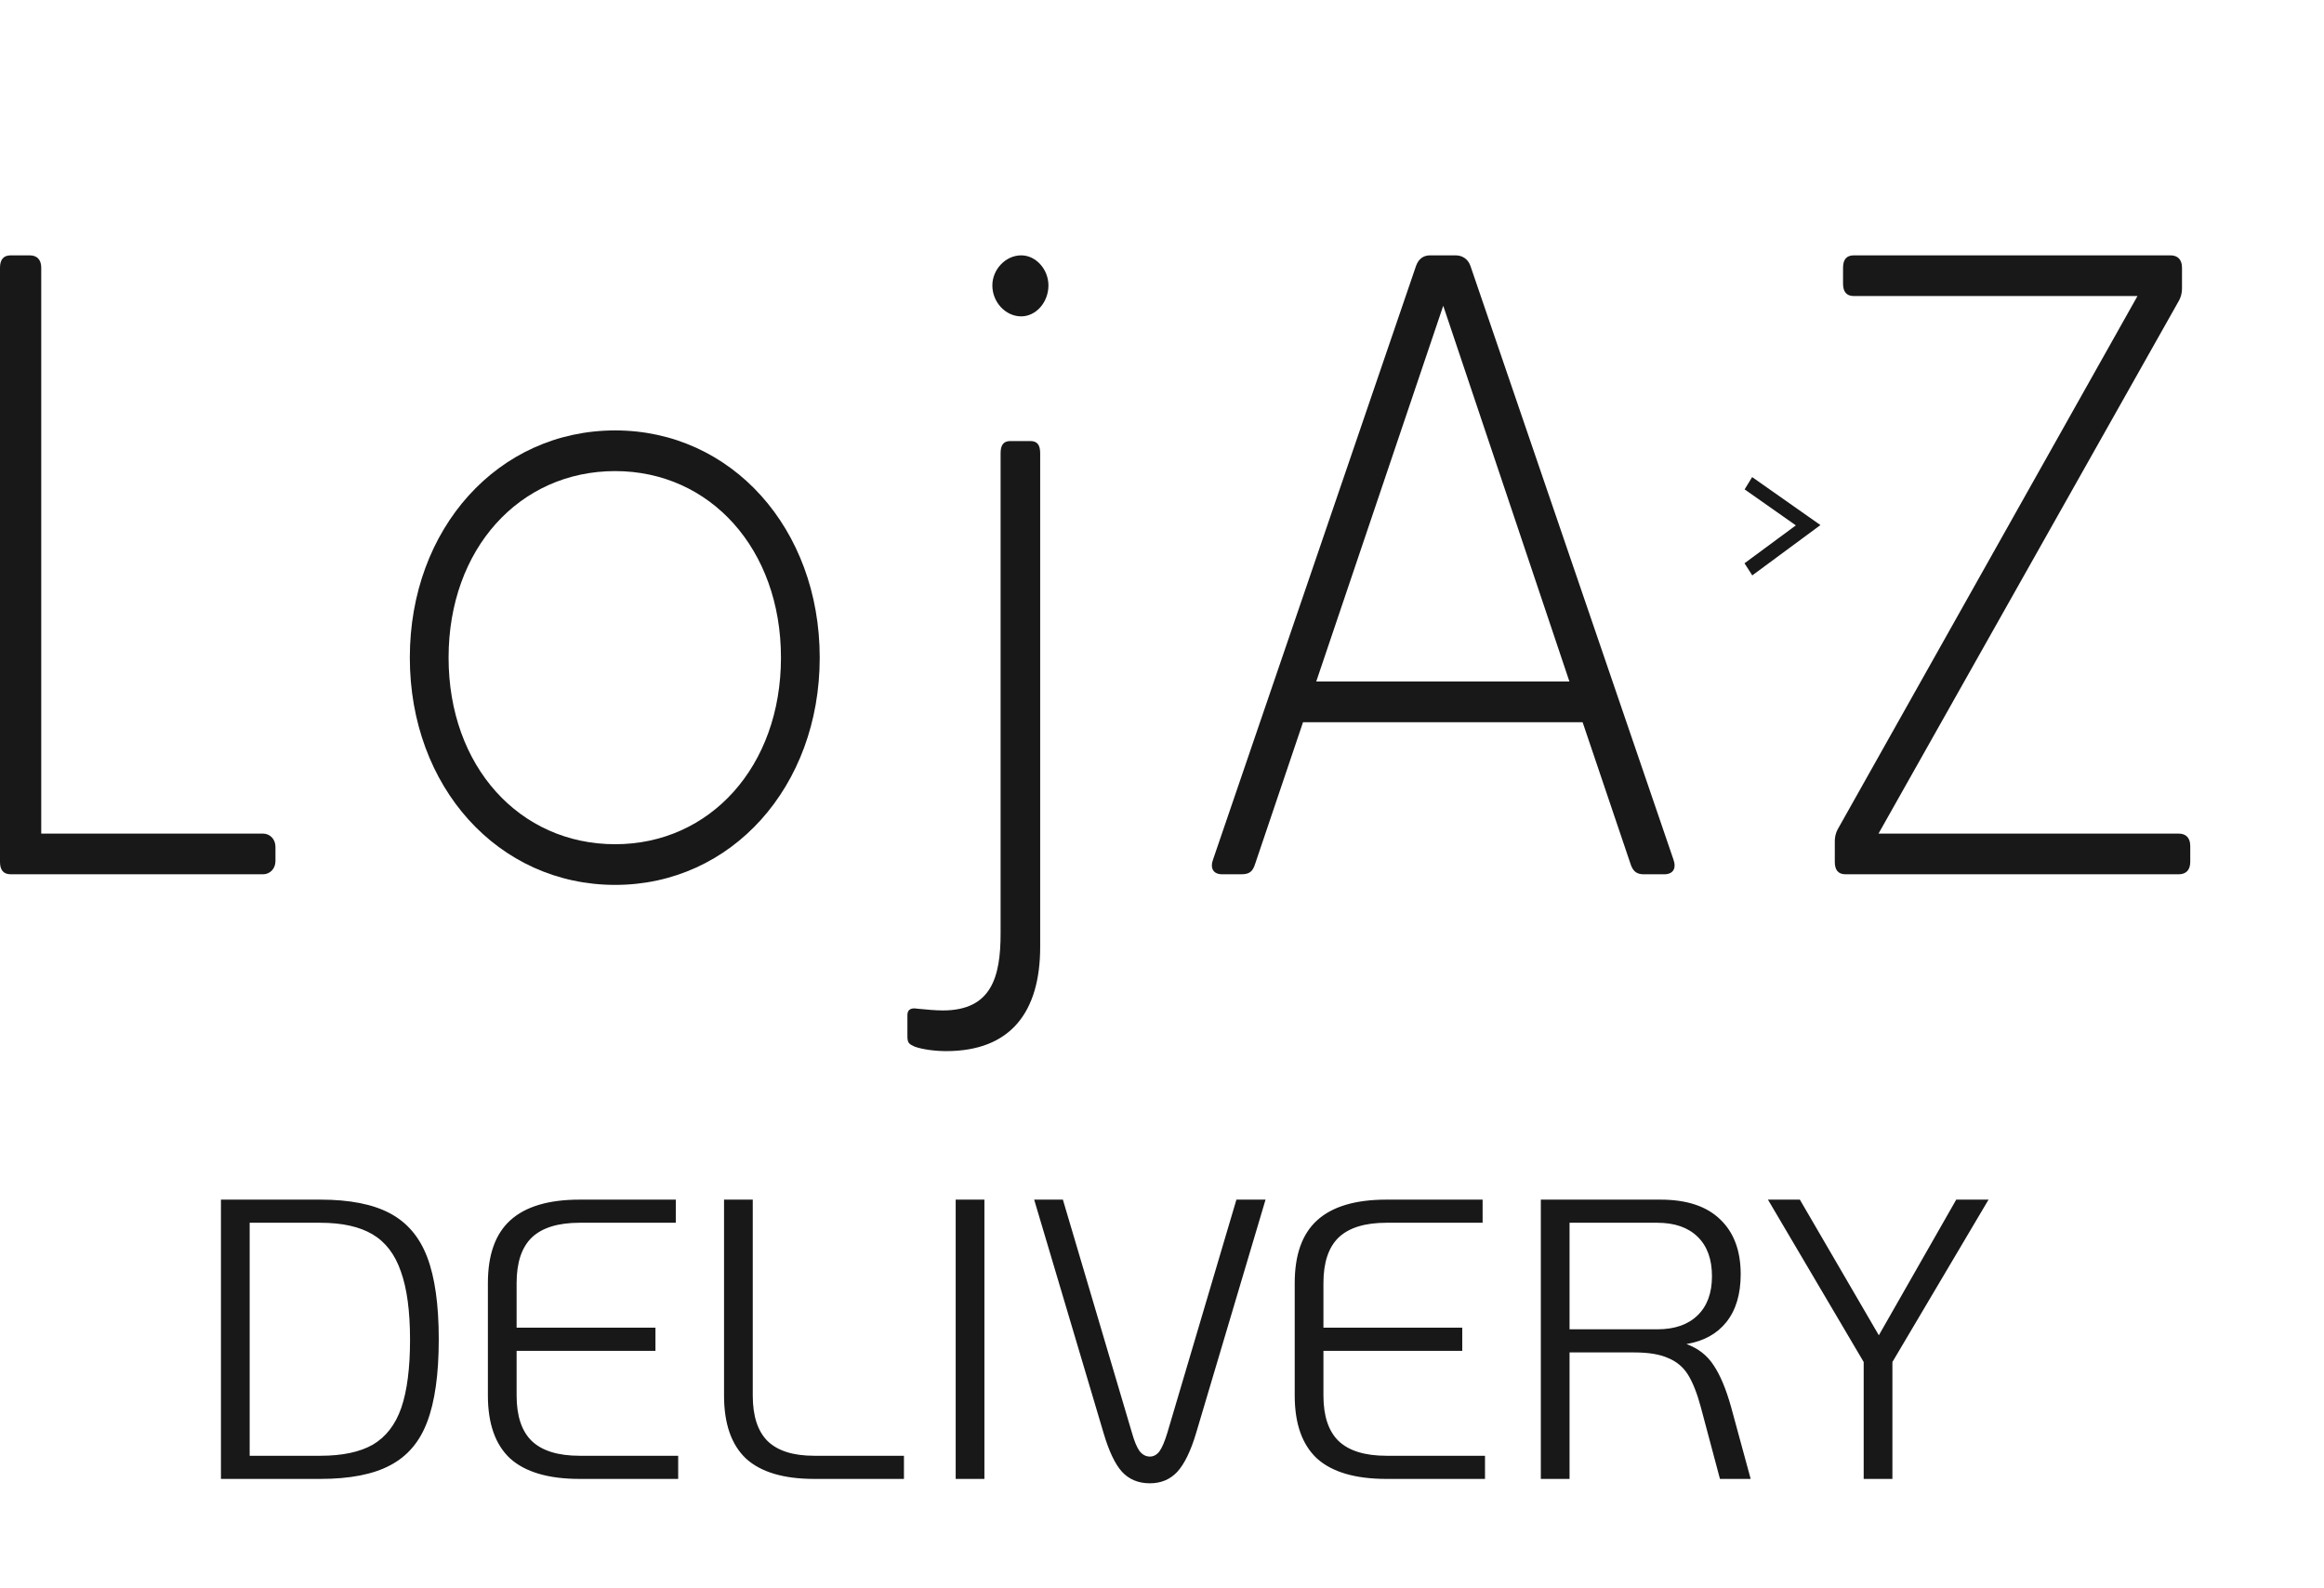
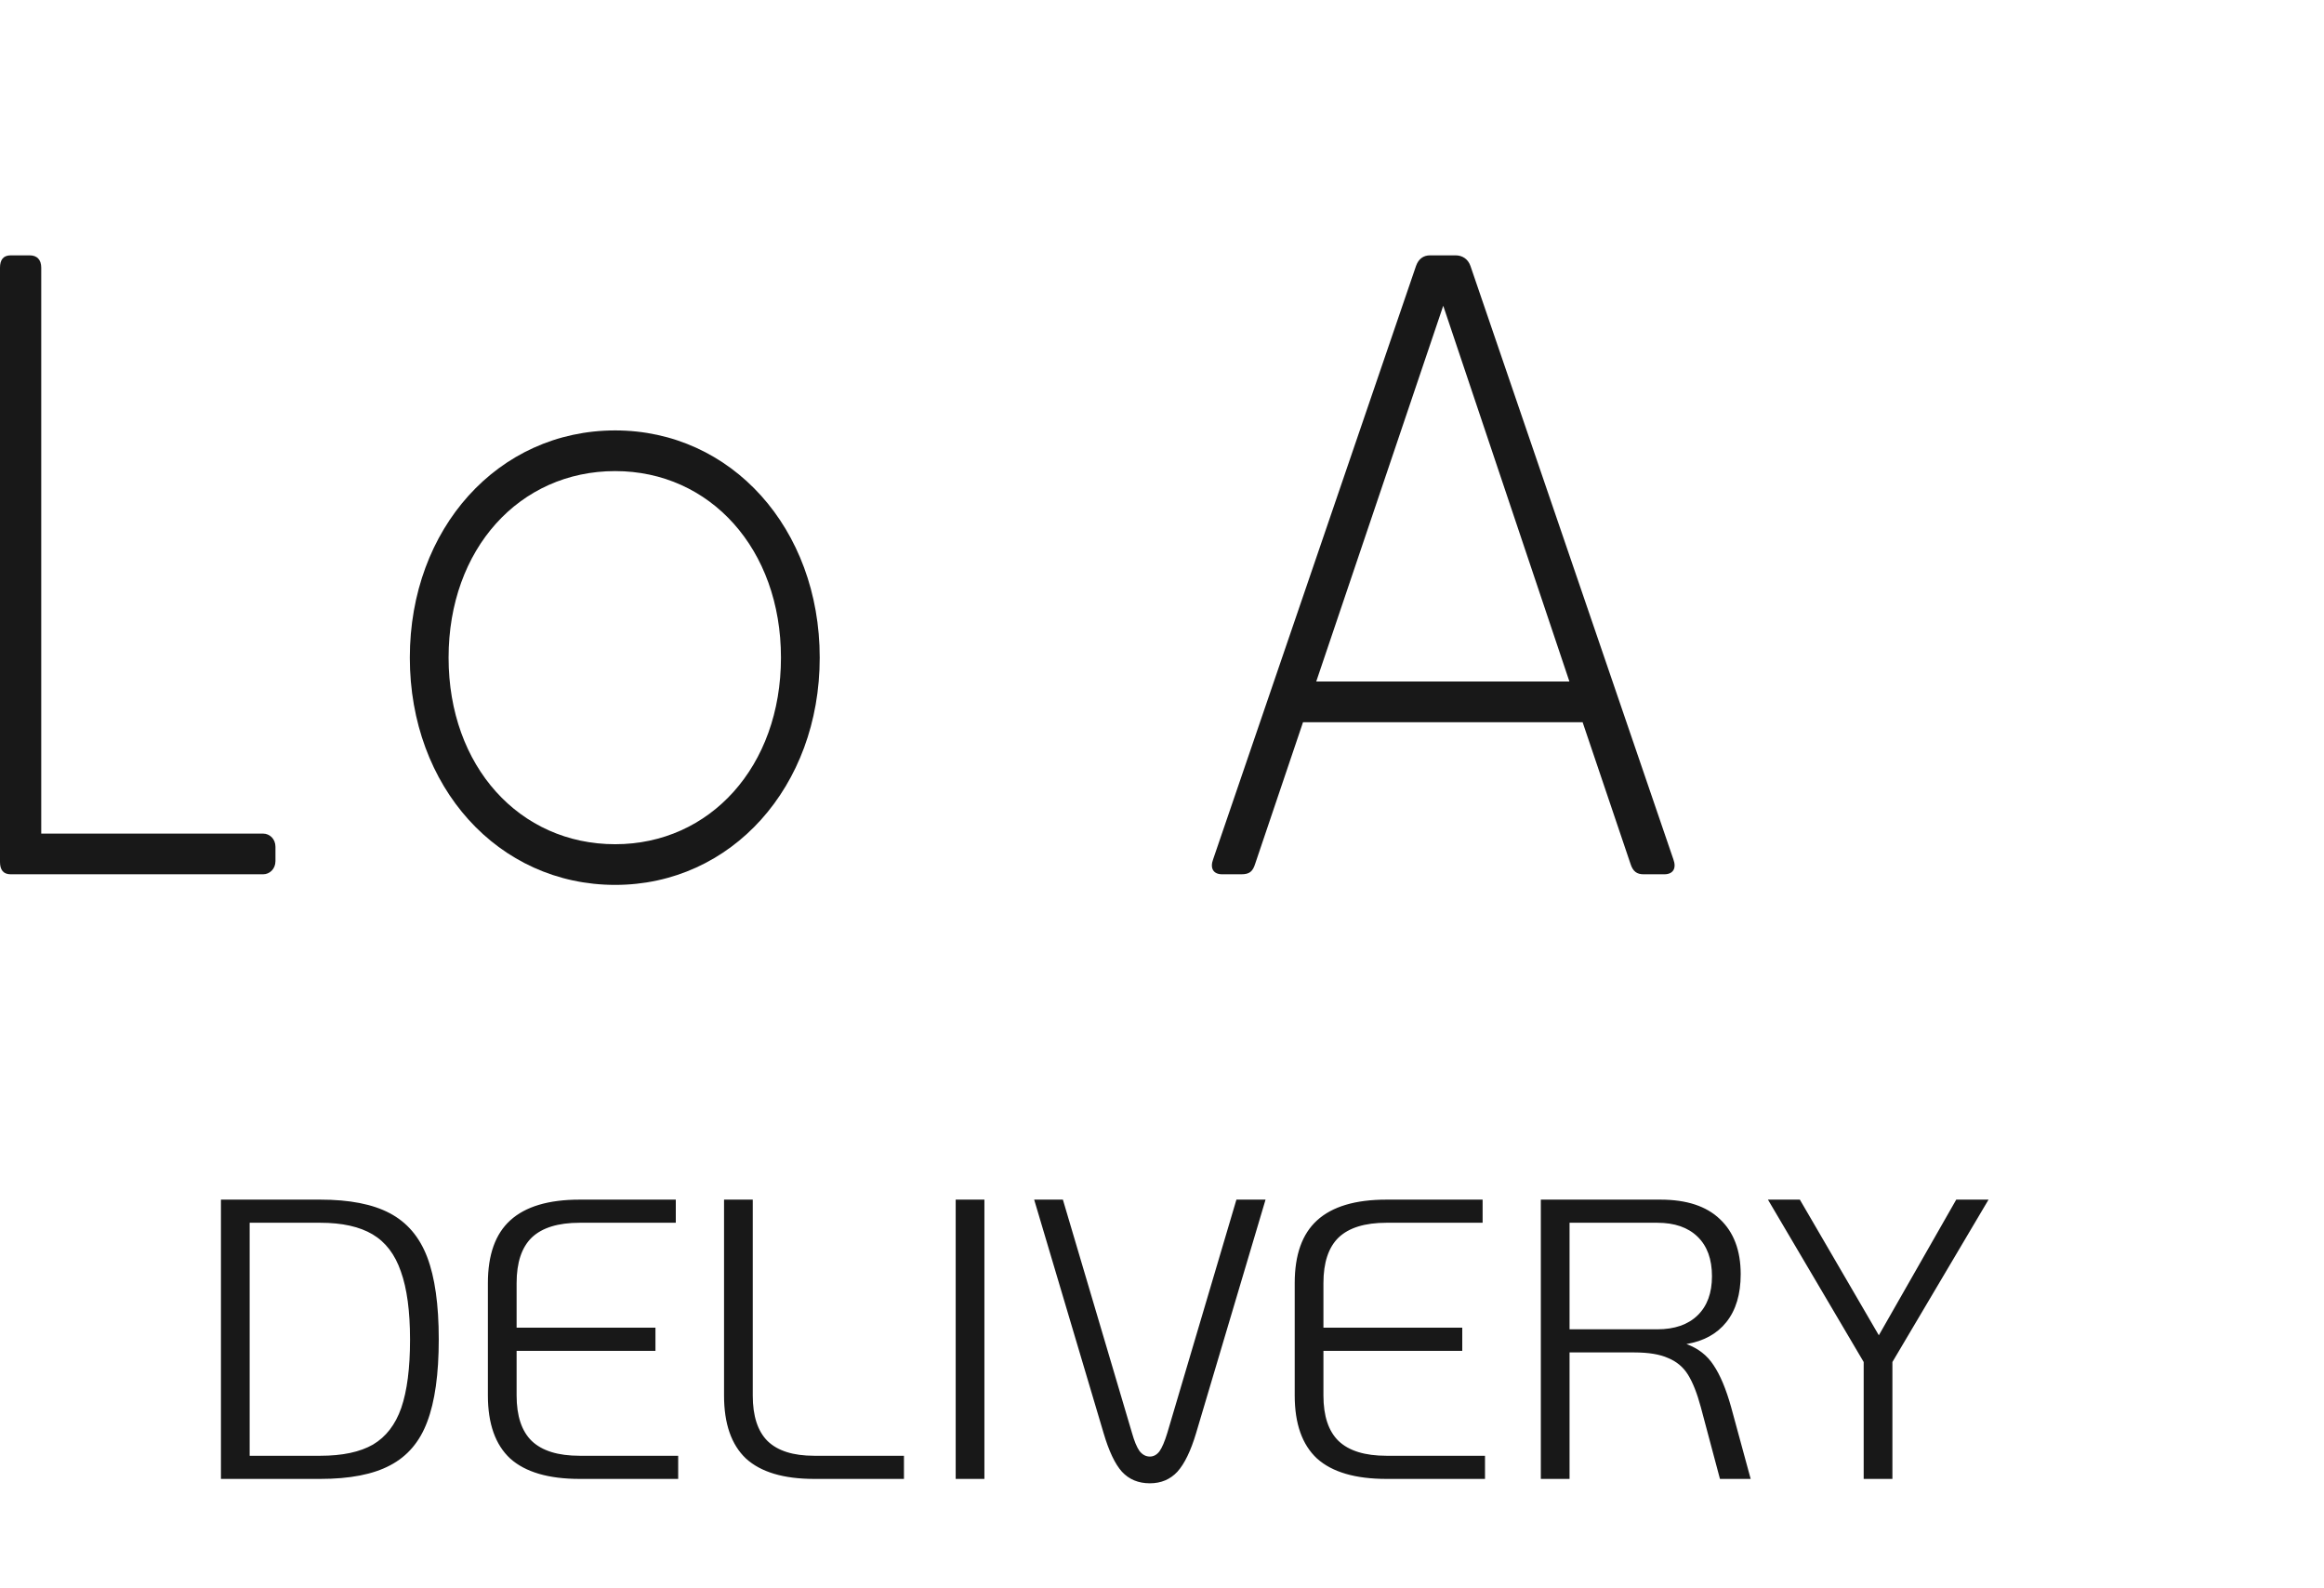
<svg xmlns="http://www.w3.org/2000/svg" width="142" height="97" viewBox="0 0 142 97" fill="none">
  <path d="M13.5 73.288H19.57C21.357 73.288 22.771 73.564 23.811 74.116C24.867 74.669 25.631 75.563 26.102 76.798C26.573 78.033 26.809 79.706 26.809 81.819C26.809 83.948 26.573 85.629 26.102 86.865C25.647 88.083 24.892 88.969 23.835 89.521C22.795 90.074 21.373 90.35 19.57 90.35H13.5V73.288ZM19.57 88.936C20.918 88.936 21.991 88.709 22.787 88.254C23.583 87.783 24.16 87.035 24.518 86.011C24.875 84.971 25.054 83.582 25.054 81.843C25.054 80.105 24.867 78.715 24.493 77.675C24.136 76.635 23.559 75.879 22.763 75.408C21.966 74.937 20.902 74.701 19.57 74.701H15.255V88.936H19.57ZM35.418 90.35C33.516 90.35 32.103 89.936 31.176 89.107C30.266 88.262 29.811 86.978 29.811 85.256V78.382C29.811 76.659 30.266 75.384 31.176 74.555C32.103 73.71 33.516 73.288 35.418 73.288H41.292V74.701H35.418C34.101 74.701 33.126 75.002 32.493 75.603C31.875 76.204 31.566 77.131 31.566 78.382V81.112H40.049V82.526H31.566V85.256C31.566 86.507 31.875 87.433 32.493 88.034C33.126 88.636 34.101 88.936 35.418 88.936H41.438V90.35H35.418ZM49.749 90.35C47.88 90.35 46.491 89.936 45.581 89.107C44.687 88.262 44.24 86.978 44.24 85.256V73.288H45.995V85.256C45.995 86.507 46.296 87.433 46.897 88.034C47.515 88.636 48.465 88.936 49.749 88.936H55.233V90.35H49.749ZM58.394 73.288H60.149V90.35H58.394V73.288ZM70.258 90.618C69.559 90.618 68.99 90.383 68.552 89.911C68.129 89.44 67.755 88.652 67.43 87.547L63.189 73.288H64.944L69.161 87.523C69.307 88.043 69.462 88.416 69.624 88.644C69.803 88.871 70.014 88.985 70.258 88.985C70.485 88.985 70.68 88.879 70.843 88.668C71.005 88.441 71.168 88.059 71.33 87.523L75.547 73.288H77.327L73.085 87.547C72.76 88.636 72.379 89.424 71.94 89.911C71.501 90.383 70.94 90.618 70.258 90.618ZM84.715 90.35C82.814 90.35 81.4 89.936 80.474 89.107C79.564 88.262 79.109 86.978 79.109 85.256V78.382C79.109 76.659 79.564 75.384 80.474 74.555C81.4 73.71 82.814 73.288 84.715 73.288H90.59V74.701H84.715C83.399 74.701 82.424 75.002 81.79 75.603C81.173 76.204 80.864 77.131 80.864 78.382V81.112H89.346V82.526H80.864V85.256C80.864 86.507 81.173 87.433 81.79 88.034C82.424 88.636 83.399 88.936 84.715 88.936H90.736V90.35H84.715ZM106.969 90.35H105.092L103.922 85.963C103.694 85.118 103.434 84.46 103.142 83.988C102.849 83.517 102.443 83.176 101.923 82.965C101.419 82.737 100.729 82.623 99.851 82.623H95.902V90.35H94.147V73.288H101.46C103.052 73.288 104.263 73.686 105.092 74.482C105.937 75.278 106.359 76.4 106.359 77.846C106.359 79.064 106.067 80.04 105.482 80.771C104.913 81.486 104.1 81.933 103.044 82.111C103.759 82.371 104.312 82.802 104.702 83.403C105.108 84.004 105.465 84.858 105.774 85.963L106.969 90.35ZM101.265 81.21C102.321 81.21 103.142 80.925 103.727 80.356C104.312 79.788 104.604 78.991 104.604 77.968C104.604 76.928 104.312 76.123 103.727 75.555C103.142 74.986 102.321 74.701 101.265 74.701H95.902V81.21H101.265ZM113.874 83.208L108.024 73.288H109.974L114.8 81.575L119.529 73.288H121.503L115.629 83.208V90.35H113.874V83.208Z" fill="#181818" />
  <path d="M0.655 53.412C0.202 53.412 0 53.142 0 52.656V16.356C0 15.87 0.202 15.6 0.655 15.6H1.814C2.268 15.6 2.52 15.87 2.52 16.356V50.927H16.075C16.478 50.927 16.831 51.251 16.831 51.737V52.602C16.831 53.088 16.478 53.412 16.075 53.412H0.655Z" fill="#181818" />
  <path d="M37.589 54.06C30.433 54.06 25.041 48.064 25.041 40.178C25.041 32.291 30.433 26.295 37.589 26.295C44.694 26.295 50.086 32.291 50.086 40.178C50.086 48.064 44.694 54.06 37.589 54.06ZM27.409 40.178C27.409 46.822 31.743 51.575 37.589 51.575C43.384 51.575 47.718 46.822 47.718 40.178C47.718 33.534 43.384 28.78 37.589 28.78C31.743 28.78 27.409 33.534 27.409 40.178Z" fill="#181818" />
-   <path d="M62.398 19.327C61.441 19.327 60.634 18.463 60.634 17.437C60.634 16.464 61.441 15.6 62.398 15.6C63.305 15.6 64.061 16.464 64.061 17.437C64.061 18.463 63.305 19.327 62.398 19.327ZM55.444 63.297V62.001C55.444 61.623 55.746 61.568 56.049 61.623C56.603 61.676 57.157 61.73 57.611 61.73C60.584 61.73 61.138 59.678 61.138 57.031V27.7C61.138 27.214 61.289 26.944 61.743 26.944H62.953C63.406 26.944 63.557 27.214 63.557 27.7V57.841C63.557 61.839 61.743 64.215 57.812 64.215C57.107 64.215 56.351 64.107 55.898 63.945C55.545 63.783 55.444 63.729 55.444 63.297Z" fill="#181818" />
  <path d="M74.679 53.412C74.125 53.412 73.923 53.034 74.125 52.494L86.521 16.248C86.672 15.816 86.975 15.6 87.378 15.6H88.94C89.343 15.6 89.696 15.816 89.847 16.248L102.244 52.494C102.445 53.034 102.244 53.412 101.689 53.412H100.429C100.026 53.412 99.774 53.25 99.623 52.764L96.7 44.121H79.617L76.695 52.764C76.543 53.25 76.342 53.412 75.838 53.412H74.679ZM80.424 41.636H95.894L88.184 18.679L80.424 41.636Z" fill="#181818" />
-   <path d="M112.765 53.412C112.311 53.412 112.109 53.142 112.109 52.656V51.413C112.109 51.035 112.21 50.765 112.412 50.441L130.604 18.085H113.268C112.815 18.085 112.613 17.815 112.613 17.328V16.356C112.613 15.87 112.815 15.6 113.268 15.6H132.619C133.073 15.6 133.324 15.87 133.324 16.356V17.599C133.324 17.977 133.224 18.247 133.022 18.571L114.78 50.927H133.123C133.577 50.927 133.828 51.197 133.828 51.683V52.656C133.828 53.142 133.577 53.412 133.123 53.412H112.765Z" fill="#181818" />
-   <path fill-rule="evenodd" clip-rule="evenodd" d="M109.729 32.096L106.6 29.897L107.059 29.146L111.231 32.078L107.067 35.152L106.592 34.412L109.729 32.096Z" fill="#181818" />
</svg>